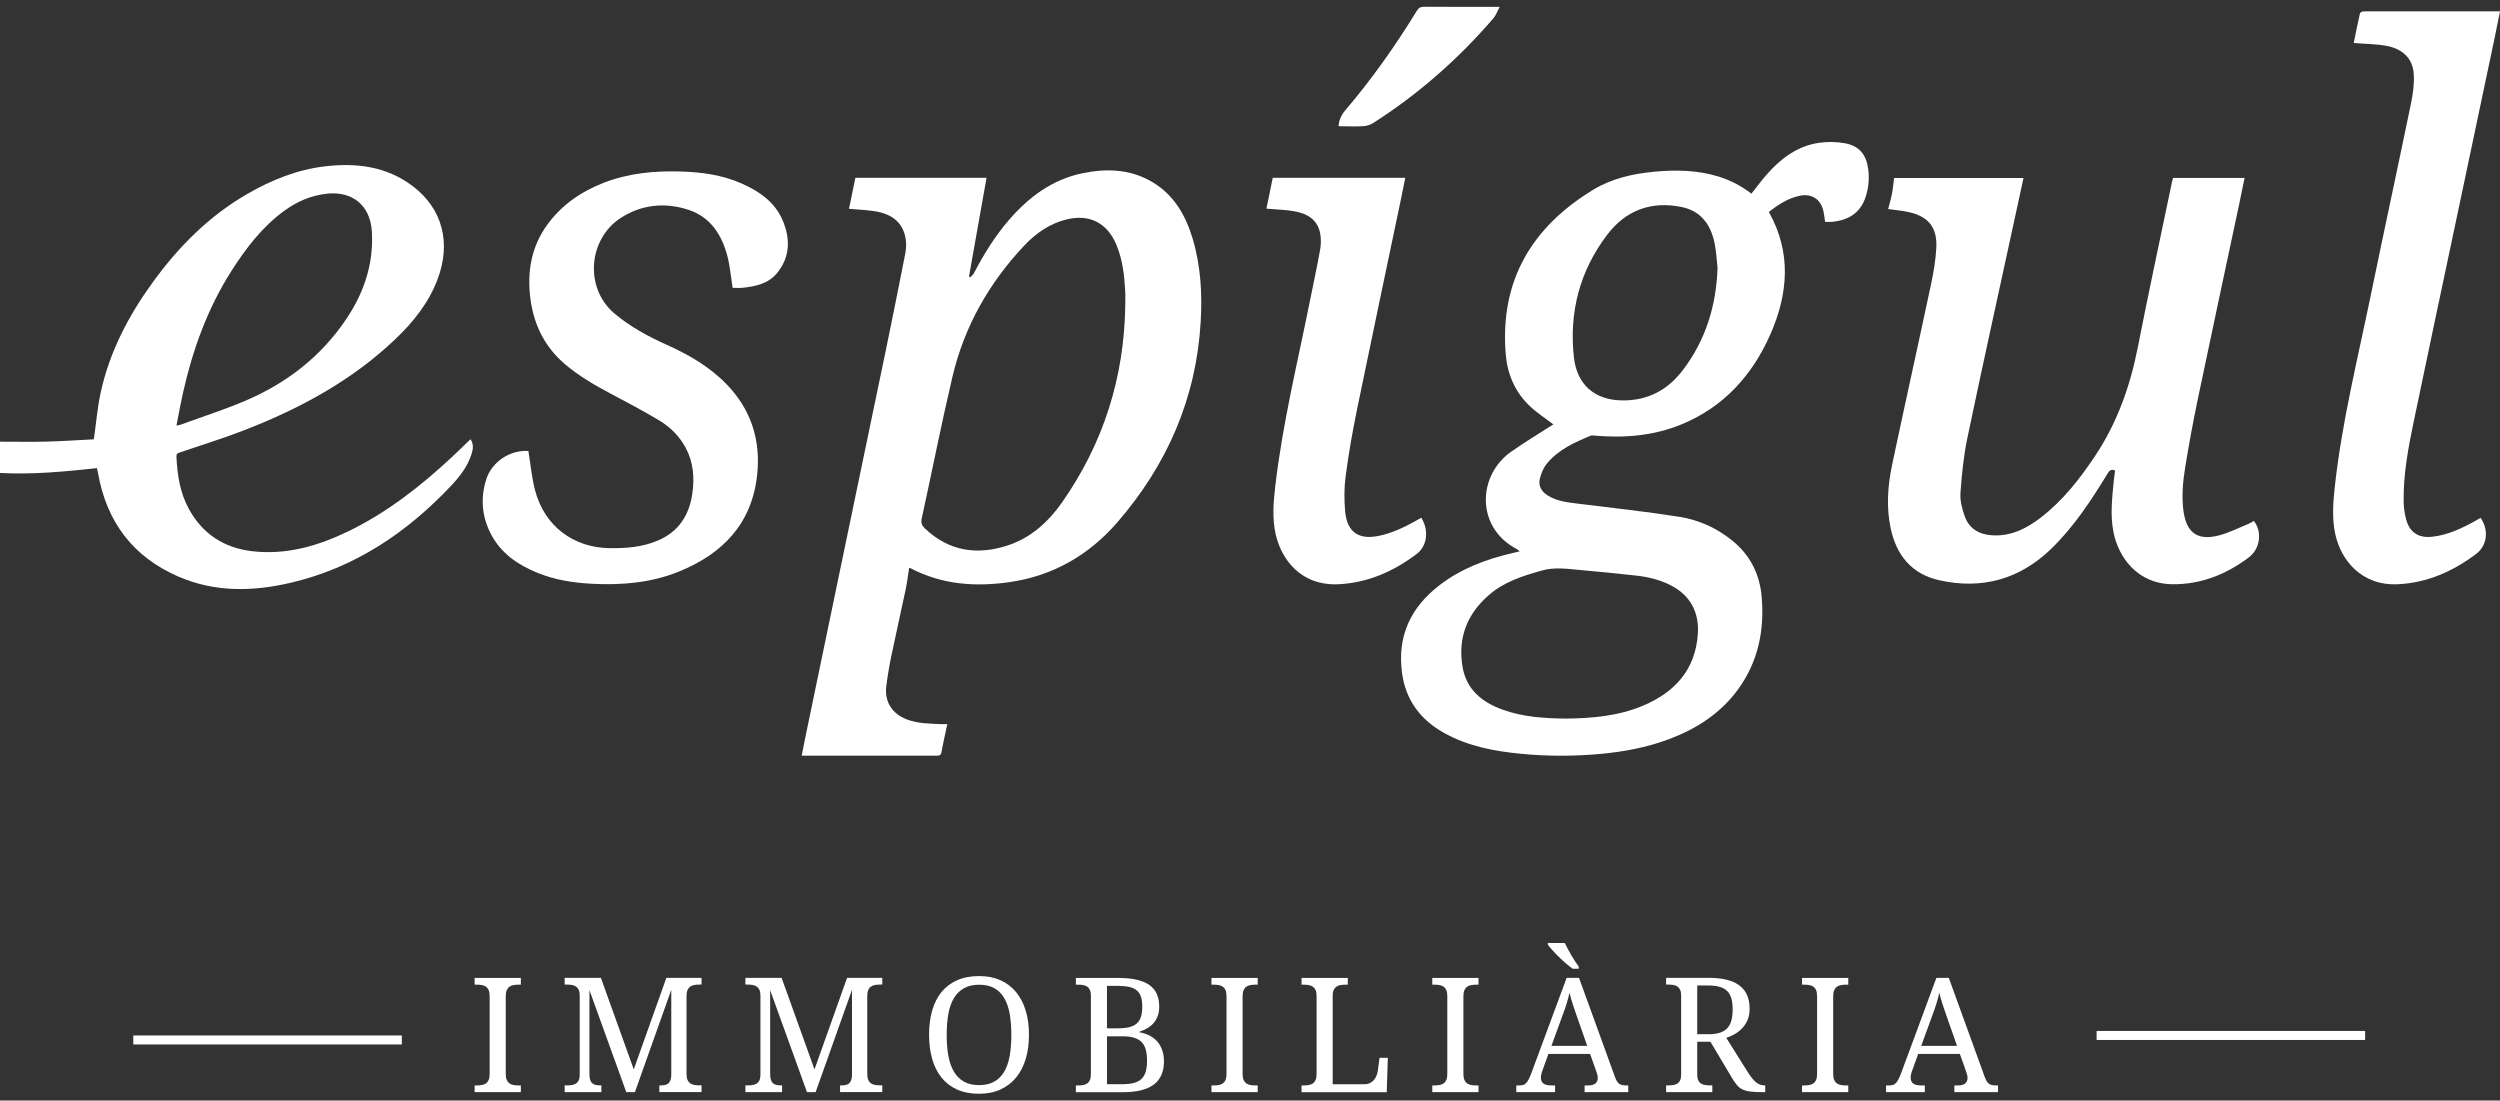
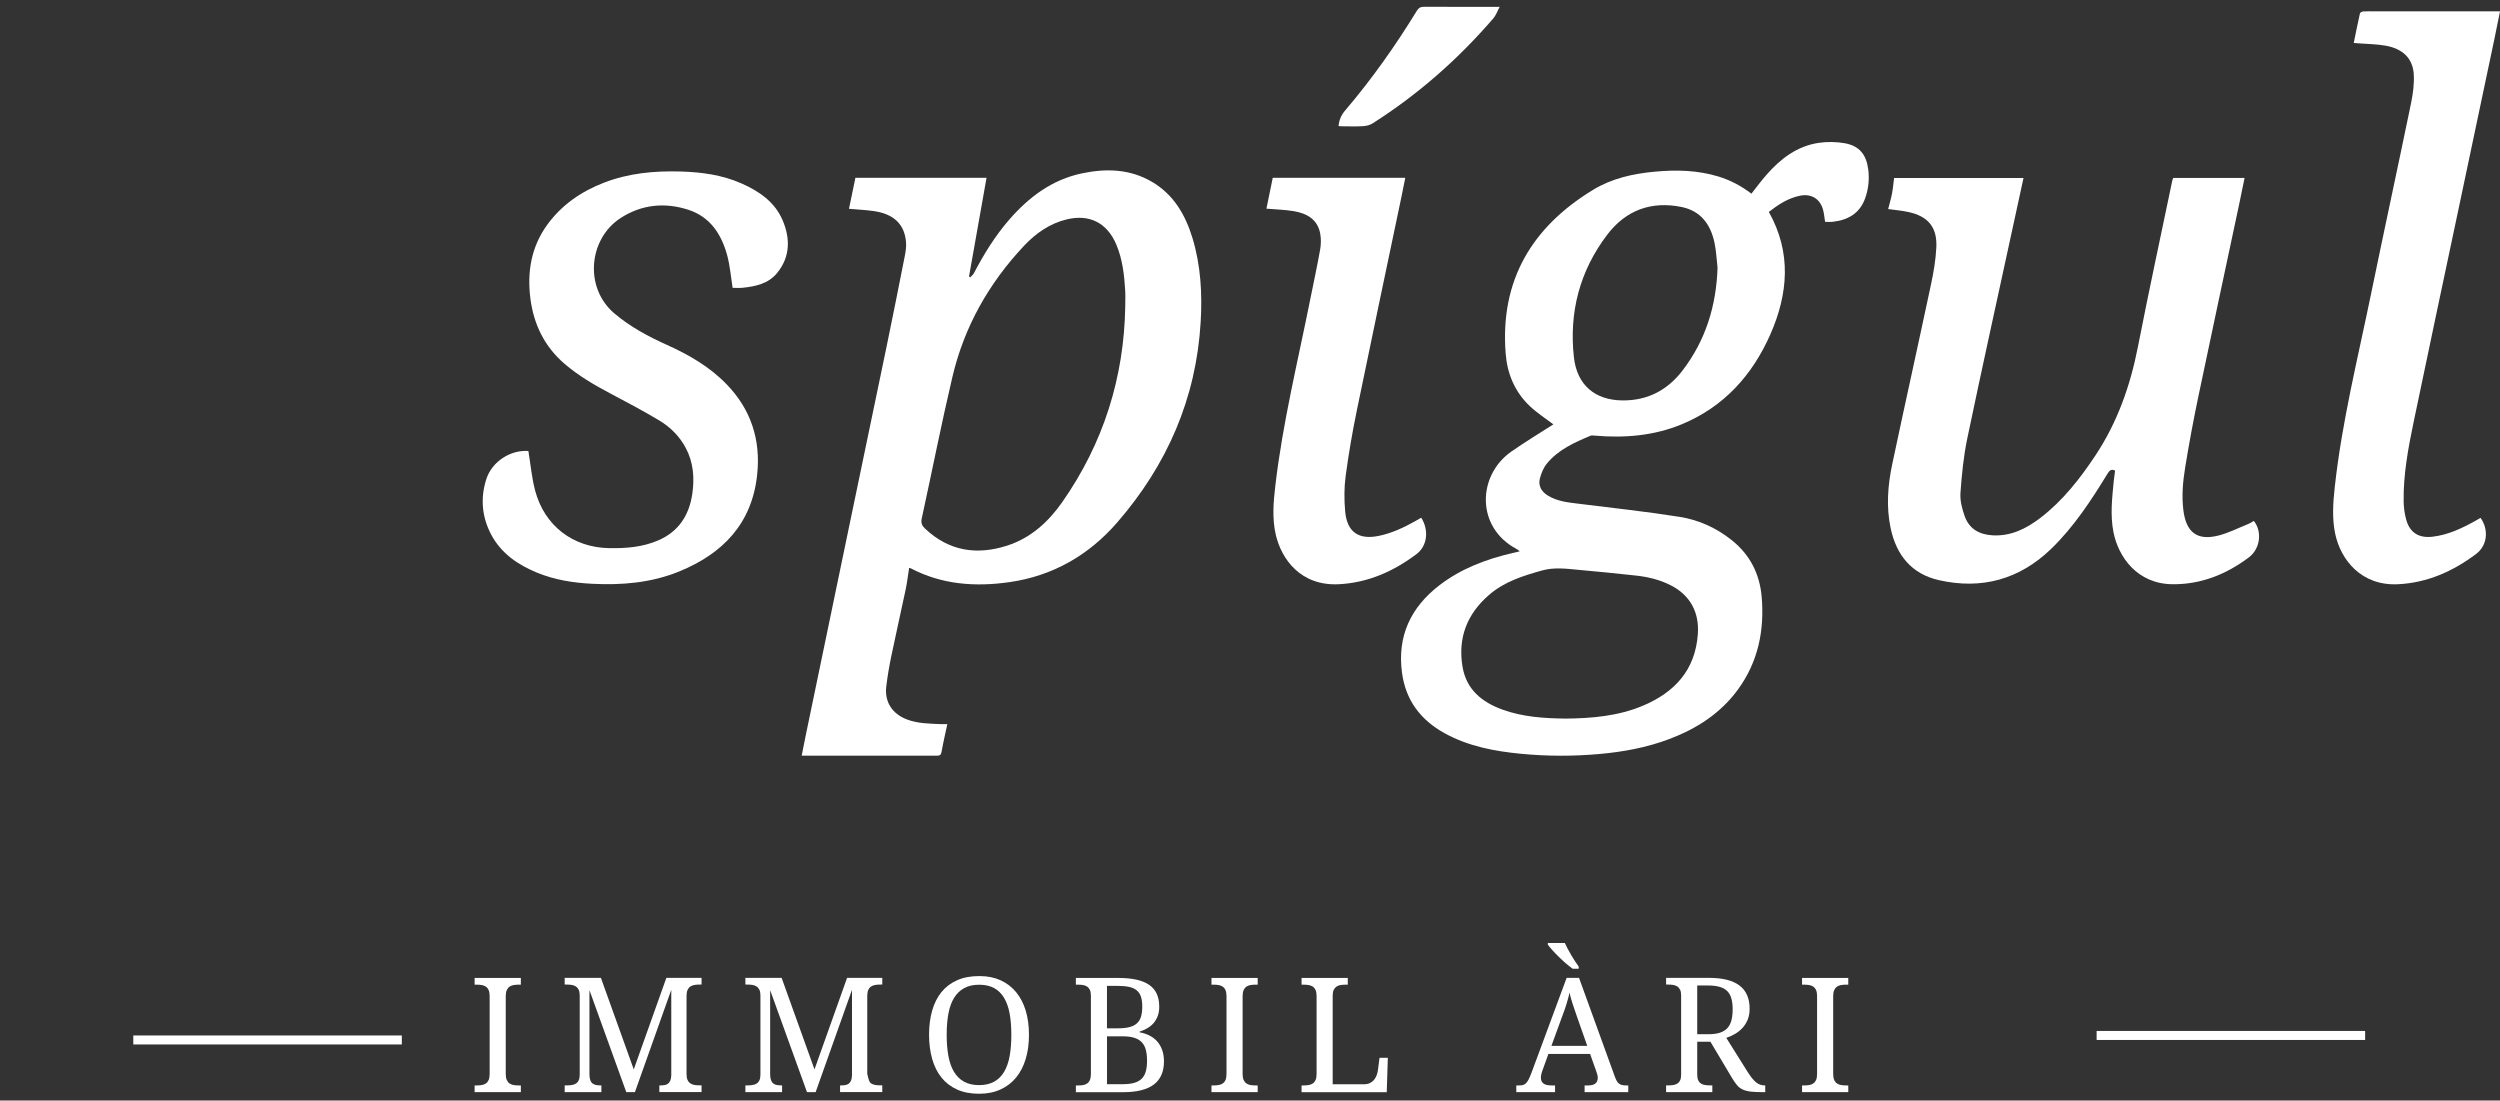
<svg xmlns="http://www.w3.org/2000/svg" width="184" height="81" viewBox="0 0 184 81" fill="none">
  <rect x="0" y="0" width="184" height="81" fill="#333333" stroke="none" />
  <g clip-path="url(#clip0_366_12616)">
    <path d="M134.327 16.328C134.281 16.035 134.255 15.747 134.186 15.471C133.981 14.651 133.323 14.238 132.498 14.4C131.604 14.576 130.872 15.068 130.186 15.597C131.869 18.593 131.608 21.62 130.307 24.589C128.98 27.613 126.872 29.951 123.767 31.231C121.706 32.081 119.549 32.252 117.351 32.06C117.258 32.053 117.151 32.032 117.072 32.067C115.884 32.564 114.701 33.086 113.858 34.11C113.602 34.419 113.43 34.836 113.332 35.234C113.205 35.752 113.449 36.176 113.9 36.46C114.613 36.91 115.429 36.98 116.235 37.081C118.703 37.39 121.178 37.652 123.635 38.044C125.024 38.264 126.312 38.847 127.437 39.74C128.785 40.808 129.51 42.216 129.659 43.922C129.872 46.396 129.401 48.706 127.92 50.739C126.63 52.51 124.866 53.637 122.854 54.396C121.197 55.022 119.472 55.338 117.713 55.495C115.798 55.666 113.886 55.664 111.973 55.481C110.011 55.294 108.085 54.935 106.328 53.968C104.569 53 103.46 51.55 103.188 49.519C102.826 46.824 103.825 44.704 105.938 43.078C107.539 41.846 109.377 41.155 111.318 40.705C111.476 40.667 111.636 40.63 111.854 40.578C111.745 40.496 111.692 40.443 111.624 40.407C108.624 38.828 108.715 35 111.234 33.236C112.263 32.514 113.344 31.868 114.329 31.233C113.795 30.825 113.144 30.411 112.593 29.888C111.499 28.855 110.934 27.517 110.818 26.034C110.388 20.62 112.77 16.691 117.269 13.96C118.636 13.13 120.193 12.783 121.783 12.636C123.367 12.488 124.938 12.521 126.477 12.992C127.358 13.261 128.157 13.683 128.903 14.255C129.282 13.779 129.635 13.294 130.03 12.847C131.062 11.673 132.271 10.752 133.851 10.515C134.476 10.422 135.145 10.431 135.768 10.541C136.844 10.733 137.36 11.371 137.502 12.465C137.595 13.184 137.521 13.887 137.284 14.569C136.884 15.71 136.008 16.201 134.876 16.326C134.711 16.344 134.544 16.328 134.332 16.328H134.327ZM115.21 52.89C117.167 52.869 119.108 52.707 120.937 51.932C123.261 50.948 124.776 49.317 124.962 46.656C125.073 45.058 124.388 43.802 122.97 43.078C122.171 42.671 121.311 42.462 120.43 42.364C119.015 42.207 117.597 42.069 116.179 41.94C115.28 41.858 114.392 41.733 113.479 41.991C112.075 42.385 110.709 42.813 109.577 43.8C107.964 45.203 107.29 46.956 107.641 49.066C107.92 50.749 109.07 51.679 110.576 52.225C112.071 52.768 113.635 52.869 115.21 52.888V52.89ZM126.41 19.685C126.338 19.076 126.314 18.458 126.186 17.86C125.901 16.523 125.18 15.529 123.783 15.239C121.541 14.775 119.661 15.466 118.283 17.286C116.27 19.943 115.471 22.979 115.84 26.301C116.065 28.328 117.381 29.45 119.407 29.471C121.26 29.49 122.726 28.717 123.837 27.267C125.54 25.043 126.324 22.49 126.412 19.685H126.41Z" fill="white" />
    <path d="M69.722 53.298C69.571 54.017 69.415 54.673 69.299 55.336C69.257 55.577 69.155 55.622 68.944 55.619C67.888 55.612 66.833 55.617 65.778 55.617C63.668 55.617 61.56 55.617 59.45 55.617H59.004C59.113 55.071 59.213 54.558 59.318 54.047C60.319 49.226 61.319 44.402 62.323 39.581C63.294 34.911 64.272 30.244 65.239 25.575C65.706 23.324 66.153 21.068 66.599 18.811C66.662 18.495 66.708 18.163 66.685 17.841C66.587 16.518 65.788 15.742 64.305 15.534C63.715 15.45 63.117 15.424 62.485 15.367C62.643 14.606 62.799 13.847 62.957 13.088H72.609C72.176 15.52 71.749 17.93 71.321 20.341C71.347 20.367 71.374 20.39 71.4 20.416C71.491 20.32 71.609 20.238 71.67 20.123C72.409 18.711 73.241 17.359 74.289 16.155C75.737 14.494 77.436 13.222 79.627 12.76C81.407 12.385 83.159 12.43 84.782 13.381C86.374 14.313 87.247 15.806 87.768 17.528C88.377 19.538 88.491 21.604 88.37 23.687C88.042 29.333 85.892 34.225 82.23 38.449C80.136 40.862 77.491 42.383 74.317 42.842C71.795 43.207 69.325 43.038 67.012 41.818C66.992 41.809 66.966 41.809 66.912 41.799C66.829 42.322 66.768 42.846 66.662 43.362C66.315 45.011 65.939 46.653 65.597 48.305C65.446 49.036 65.32 49.774 65.23 50.514C65.09 51.646 65.657 52.532 66.736 52.946C67.535 53.253 68.374 53.258 69.211 53.295C69.364 53.302 69.518 53.295 69.725 53.295L69.722 53.298ZM82.818 22.494C82.818 22.131 82.837 21.768 82.816 21.407C82.748 20.236 82.618 19.074 82.153 17.982C81.47 16.382 80.157 15.735 78.477 16.155C77.236 16.464 76.229 17.178 75.372 18.087C72.783 20.838 70.968 24.043 70.099 27.735C69.285 31.193 68.602 34.679 67.842 38.151C67.768 38.486 67.849 38.683 68.079 38.901C69.85 40.576 71.909 40.878 74.149 40.15C75.867 39.59 77.161 38.414 78.179 36.959C81.207 32.627 82.739 27.794 82.82 22.497L82.818 22.494Z" fill="white" />
    <path d="M148.931 13.097C148.647 14.402 148.371 15.672 148.096 16.942C146.99 22.049 145.861 27.154 144.792 32.271C144.517 33.587 144.385 34.939 144.29 36.282C144.25 36.849 144.411 37.46 144.606 38.004C144.938 38.931 145.686 39.344 146.642 39.4C148.001 39.48 149.135 38.91 150.176 38.114C151.829 36.846 153.093 35.225 154.236 33.501C155.847 31.067 156.793 28.377 157.353 25.514C158.15 21.435 159.031 17.375 159.877 13.306C159.891 13.236 159.923 13.17 159.949 13.095H165.201C165.062 13.765 164.934 14.412 164.797 15.058C163.795 19.772 162.782 24.481 161.796 29.197C161.436 30.919 161.113 32.648 160.832 34.384C160.66 35.441 160.56 36.514 160.702 37.594C160.909 39.18 161.713 39.803 163.249 39.423C164.016 39.234 164.741 38.859 165.482 38.561C165.624 38.505 165.752 38.414 165.882 38.339C166.505 39.112 166.368 40.386 165.51 41.028C163.848 42.275 161.987 43.022 159.884 42.999C157.318 42.971 155.91 41.017 155.547 39.145C155.301 37.882 155.456 36.619 155.577 35.359C155.601 35.12 155.638 34.881 155.67 34.637C155.389 34.492 155.247 34.637 155.106 34.874C153.904 36.842 152.642 38.767 150.98 40.382C148.643 42.647 145.854 43.411 142.709 42.701C140.704 42.249 139.574 40.871 139.151 38.873C138.817 37.294 138.94 35.719 139.268 34.169C140.202 29.75 141.185 25.343 142.124 20.925C142.314 20.032 142.47 19.118 142.514 18.209C142.586 16.733 141.915 15.923 140.471 15.607C139.983 15.499 139.481 15.459 138.968 15.386C139.063 15.014 139.177 14.639 139.251 14.257C139.323 13.882 139.354 13.498 139.405 13.1H148.935L148.931 13.097Z" fill="white" />
-     <path d="M34.628 32.325C34.879 32.709 34.816 33.06 34.707 33.41C34.416 34.347 33.819 35.096 33.168 35.785C29.896 39.248 26.064 41.801 21.39 42.893C18.599 43.544 15.803 43.603 13.112 42.429C9.787 40.981 7.846 38.411 7.216 34.825C7.195 34.707 7.165 34.595 7.133 34.454C4.774 34.71 2.429 34.937 -0.002 34.81V32.508C1.134 32.508 2.303 32.531 3.472 32.501C4.641 32.47 5.808 32.388 6.907 32.334C7.077 31.135 7.17 30.003 7.409 28.902C8.065 25.882 9.471 23.209 11.272 20.735C13.171 18.127 15.406 15.883 18.213 14.266C19.994 13.24 21.876 12.481 23.926 12.242C26.238 11.973 28.451 12.24 30.38 13.702C32.564 15.361 33.222 17.865 32.204 20.559C31.549 22.293 30.424 23.694 29.108 24.95C25.918 27.995 22.125 30.045 18.067 31.629C16.498 32.24 14.886 32.739 13.289 33.283C13.122 33.339 12.975 33.365 12.985 33.602C13.047 34.951 13.245 36.268 13.905 37.467C14.913 39.299 16.475 40.316 18.525 40.565C21.077 40.871 23.436 40.176 25.699 39.072C28.518 37.699 30.961 35.778 33.25 33.651C33.705 33.227 34.149 32.789 34.626 32.33L34.628 32.325ZM12.989 31.32C13.145 31.289 13.219 31.285 13.284 31.261C14.867 30.683 16.475 30.165 18.025 29.509C21.07 28.22 23.614 26.264 25.485 23.483C26.789 21.543 27.509 19.421 27.37 17.05C27.259 15.138 25.957 14.051 24.065 14.255C22.915 14.379 21.895 14.812 20.963 15.485C19.327 16.665 18.121 18.238 17.045 19.922C15.283 22.682 14.188 25.716 13.47 28.9C13.294 29.682 13.154 30.474 12.987 31.322L12.989 31.32Z" fill="white" />
    <path d="M38.891 33.201C39.053 34.192 39.137 35.157 39.379 36.08C40.064 38.7 42.172 40.304 44.856 40.344C46.086 40.363 47.294 40.269 48.445 39.773C49.937 39.128 50.715 37.945 50.95 36.366C51.124 35.183 51.043 34.033 50.464 32.955C50.007 32.102 49.337 31.437 48.531 30.952C47.352 30.242 46.132 29.602 44.917 28.958C43.739 28.333 42.591 27.665 41.57 26.793C40.081 25.521 39.277 23.879 39.035 21.953C38.788 19.997 39.102 18.153 40.29 16.525C41.359 15.061 42.793 14.086 44.459 13.442C46.265 12.744 48.152 12.568 50.069 12.622C51.622 12.666 53.148 12.868 54.585 13.505C55.874 14.077 57.02 14.857 57.599 16.206C58.173 17.549 58.166 18.903 57.197 20.091C56.556 20.878 55.612 21.082 54.654 21.18C54.397 21.206 54.136 21.185 53.92 21.185C53.795 20.39 53.732 19.603 53.537 18.854C53.123 17.275 52.289 15.97 50.673 15.443C48.942 14.878 47.229 15.042 45.677 16.047C43.32 17.574 42.981 21.171 45.214 23.064C46.383 24.055 47.708 24.765 49.089 25.385C50.706 26.114 52.228 26.992 53.476 28.281C55.273 30.134 55.998 32.374 55.728 34.932C55.347 38.547 53.188 40.752 49.99 42.059C47.938 42.898 45.772 43.078 43.574 42.966C42.179 42.895 40.815 42.678 39.516 42.144C38.119 41.567 36.908 40.747 36.169 39.377C35.468 38.074 35.342 36.685 35.788 35.277C36.207 33.962 37.585 33.093 38.893 33.194L38.891 33.201Z" fill="white" />
    <path d="M182.567 38.111C183.188 38.985 183.076 40.143 182.244 40.768C180.545 42.047 178.663 42.889 176.506 42.999C173.771 43.137 172.276 41.178 171.874 39.304C171.628 38.151 171.714 36.996 171.839 35.844C172.362 31.064 173.527 26.407 174.493 21.712C175.463 17.005 176.48 12.31 177.452 7.603C177.598 6.889 177.703 6.137 177.649 5.418C177.563 4.277 176.82 3.578 175.576 3.361C174.909 3.243 174.222 3.241 173.543 3.187C173.45 3.18 173.359 3.173 173.236 3.161C173.387 2.421 173.529 1.702 173.692 0.987C173.706 0.922 173.845 0.849 173.931 0.842C174.194 0.823 174.459 0.835 174.721 0.835C177.659 0.835 180.596 0.835 183.534 0.835C183.673 0.835 183.815 0.835 184.001 0.835C183.852 1.566 183.72 2.248 183.576 2.927C182.695 7.111 181.812 11.293 180.929 15.475C179.834 20.66 178.728 25.842 177.649 31.032C177.247 32.967 176.88 34.916 176.908 36.907C176.915 37.359 176.98 37.826 177.101 38.261C177.366 39.213 178.035 39.613 179.009 39.505C180.152 39.379 181.166 38.899 182.153 38.353C182.288 38.278 182.421 38.198 182.569 38.111H182.567Z" fill="white" />
    <path d="M104.608 38.109C105.182 39.03 105.057 40.18 104.248 40.787C102.556 42.057 100.683 42.889 98.54 42.999C95.717 43.142 94.313 41.138 93.899 39.362C93.618 38.154 93.725 36.938 93.867 35.727C94.41 31.088 95.531 26.557 96.444 21.986C96.686 20.782 96.946 19.582 97.162 18.373C97.23 17.989 97.239 17.57 97.167 17.188C96.967 16.127 96.17 15.703 95.219 15.541C94.576 15.431 93.913 15.419 93.209 15.358C93.362 14.613 93.516 13.854 93.674 13.088H103.428C103.328 13.58 103.235 14.056 103.137 14.531C102.045 19.753 100.939 24.971 99.865 30.195C99.535 31.798 99.256 33.416 99.04 35.038C98.926 35.891 98.928 36.776 99.003 37.633C99.14 39.17 100.004 39.754 101.506 39.435C102.442 39.236 103.295 38.84 104.125 38.376C104.28 38.289 104.434 38.2 104.604 38.104L104.608 38.109Z" fill="white" />
    <path d="M110.375 0.507C110.196 0.837 110.1 1.13 109.914 1.346C107.323 4.354 104.374 6.95 101.027 9.079C100.821 9.211 100.546 9.276 100.298 9.288C99.735 9.318 99.173 9.295 98.608 9.293C98.585 9.293 98.562 9.281 98.518 9.269C98.559 8.836 98.71 8.473 99.006 8.126C100.96 5.835 102.696 3.377 104.272 0.807C104.407 0.584 104.548 0.498 104.811 0.498C106.512 0.509 108.213 0.505 109.914 0.505C110.031 0.505 110.149 0.505 110.372 0.505L110.375 0.507Z" fill="white" />
    <path d="M34.932 80.383V79.888H35.08C35.213 79.888 35.338 79.879 35.455 79.86C35.571 79.842 35.673 79.802 35.759 79.743C35.847 79.685 35.915 79.598 35.964 79.488C36.012 79.378 36.038 79.228 36.038 79.045V73.315C36.038 73.129 36.012 72.982 35.964 72.872C35.915 72.762 35.845 72.675 35.759 72.616C35.671 72.558 35.568 72.518 35.455 72.499C35.338 72.481 35.213 72.471 35.08 72.471H34.932V71.977H38.334V72.471H38.181C38.05 72.471 37.927 72.481 37.809 72.499C37.69 72.518 37.588 72.558 37.504 72.616C37.418 72.675 37.351 72.762 37.3 72.872C37.249 72.984 37.223 73.132 37.223 73.315V79.045C37.223 79.23 37.249 79.378 37.3 79.488C37.351 79.6 37.421 79.685 37.504 79.743C37.59 79.802 37.693 79.842 37.809 79.86C37.927 79.879 38.05 79.888 38.181 79.888H38.334V80.383H34.932Z" fill="white" />
    <path d="M48.528 80.383V79.888H48.567C48.693 79.888 48.807 79.879 48.907 79.863C49.007 79.846 49.093 79.811 49.165 79.76C49.234 79.708 49.29 79.633 49.332 79.535C49.374 79.436 49.399 79.307 49.406 79.146V72.851L46.729 80.383H46.095L43.383 72.874V79.043C43.383 79.228 43.401 79.375 43.441 79.486C43.478 79.598 43.536 79.682 43.608 79.741C43.682 79.799 43.771 79.839 43.875 79.858C43.98 79.877 44.096 79.886 44.226 79.886H44.261V80.38H41.56V79.886H41.709C41.839 79.886 41.96 79.877 42.077 79.86C42.193 79.844 42.295 79.806 42.381 79.755C42.469 79.701 42.539 79.621 42.59 79.516C42.641 79.41 42.667 79.272 42.667 79.099V73.263C42.667 73.09 42.641 72.951 42.59 72.846C42.539 72.74 42.469 72.659 42.381 72.602C42.293 72.544 42.193 72.506 42.077 72.49C41.96 72.473 41.837 72.464 41.709 72.464H41.56V71.97H44.226L46.645 78.708L49.044 71.97H51.635V72.464H51.486C51.354 72.464 51.228 72.473 51.112 72.492C50.996 72.511 50.894 72.551 50.808 72.609C50.719 72.668 50.652 72.755 50.603 72.865C50.554 72.977 50.529 73.125 50.529 73.308V79.038C50.529 79.223 50.554 79.371 50.603 79.481C50.652 79.593 50.722 79.678 50.808 79.736C50.896 79.795 50.996 79.835 51.112 79.853C51.228 79.872 51.354 79.881 51.486 79.881H51.635V80.376H48.523L48.528 80.383Z" fill="white" />
-     <path d="M61.829 80.383V79.888H61.868C61.994 79.888 62.108 79.879 62.208 79.863C62.307 79.846 62.393 79.811 62.465 79.76C62.535 79.708 62.591 79.633 62.633 79.535C62.675 79.436 62.7 79.307 62.707 79.146V72.851L60.03 80.383H59.395L56.683 72.874V79.043C56.683 79.228 56.702 79.375 56.741 79.486C56.779 79.598 56.837 79.682 56.909 79.741C56.983 79.799 57.071 79.839 57.176 79.858C57.281 79.877 57.397 79.886 57.527 79.886H57.562V80.38H54.861V79.886H55.01C55.14 79.886 55.261 79.877 55.377 79.86C55.493 79.844 55.596 79.806 55.682 79.755C55.77 79.701 55.84 79.621 55.891 79.516C55.942 79.41 55.968 79.272 55.968 79.099V73.263C55.968 73.09 55.942 72.951 55.891 72.846C55.84 72.74 55.77 72.659 55.682 72.602C55.593 72.544 55.493 72.506 55.377 72.49C55.261 72.473 55.138 72.464 55.01 72.464H54.861V71.97H57.527L59.946 78.708L62.345 71.97H64.936V72.464H64.787C64.655 72.464 64.529 72.473 64.413 72.492C64.297 72.511 64.195 72.551 64.109 72.609C64.02 72.668 63.953 72.755 63.904 72.865C63.855 72.977 63.83 73.125 63.83 73.308V79.038C63.83 79.223 63.855 79.371 63.904 79.481C63.953 79.593 64.022 79.678 64.109 79.736C64.197 79.795 64.297 79.835 64.413 79.853C64.529 79.872 64.655 79.881 64.787 79.881H64.936V80.376H61.824L61.829 80.383Z" fill="white" />
+     <path d="M61.829 80.383V79.888H61.868C61.994 79.888 62.108 79.879 62.208 79.863C62.307 79.846 62.393 79.811 62.465 79.76C62.535 79.708 62.591 79.633 62.633 79.535C62.675 79.436 62.7 79.307 62.707 79.146V72.851L60.03 80.383H59.395L56.683 72.874V79.043C56.683 79.228 56.702 79.375 56.741 79.486C56.779 79.598 56.837 79.682 56.909 79.741C56.983 79.799 57.071 79.839 57.176 79.858C57.281 79.877 57.397 79.886 57.527 79.886H57.562V80.38H54.861V79.886H55.01C55.14 79.886 55.261 79.877 55.377 79.86C55.493 79.844 55.596 79.806 55.682 79.755C55.77 79.701 55.84 79.621 55.891 79.516C55.942 79.41 55.968 79.272 55.968 79.099V73.263C55.968 73.09 55.942 72.951 55.891 72.846C55.84 72.74 55.77 72.659 55.682 72.602C55.593 72.544 55.493 72.506 55.377 72.49C55.261 72.473 55.138 72.464 55.01 72.464H54.861V71.97H57.527L59.946 78.708L62.345 71.97H64.936V72.464H64.787C64.655 72.464 64.529 72.473 64.413 72.492C64.297 72.511 64.195 72.551 64.109 72.609C64.02 72.668 63.953 72.755 63.904 72.865C63.855 72.977 63.83 73.125 63.83 73.308V79.038C63.953 79.593 64.022 79.678 64.109 79.736C64.197 79.795 64.297 79.835 64.413 79.853C64.529 79.872 64.655 79.881 64.787 79.881H64.936V80.376H61.824L61.829 80.383Z" fill="white" />
    <path d="M75.732 76.166C75.732 76.815 75.653 77.405 75.493 77.937C75.332 78.469 75.098 78.926 74.784 79.308C74.47 79.689 74.087 79.98 73.631 80.188C73.176 80.397 72.65 80.5 72.062 80.5C71.442 80.5 70.9 80.397 70.44 80.188C69.98 79.982 69.597 79.687 69.292 79.308C68.988 78.928 68.76 78.471 68.607 77.935C68.456 77.4 68.379 76.805 68.379 76.154C68.379 75.503 68.456 74.91 68.607 74.378C68.76 73.846 68.988 73.394 69.292 73.017C69.597 72.642 69.98 72.352 70.445 72.145C70.91 71.939 71.451 71.839 72.072 71.839C72.692 71.839 73.183 71.942 73.636 72.145C74.089 72.349 74.47 72.642 74.784 73.019C75.095 73.397 75.332 73.851 75.493 74.383C75.653 74.915 75.732 75.507 75.732 76.163V76.166ZM69.676 76.166C69.676 76.749 69.718 77.269 69.803 77.728C69.889 78.188 70.027 78.574 70.217 78.891C70.408 79.207 70.654 79.448 70.956 79.614C71.258 79.781 71.628 79.865 72.06 79.865C72.492 79.865 72.862 79.781 73.164 79.614C73.466 79.448 73.713 79.207 73.901 78.891C74.089 78.574 74.226 78.188 74.31 77.728C74.393 77.269 74.435 76.749 74.435 76.166C74.435 75.582 74.393 75.062 74.31 74.603C74.226 74.144 74.089 73.757 73.901 73.444C73.713 73.129 73.469 72.888 73.171 72.724C72.874 72.56 72.506 72.476 72.072 72.476C71.637 72.476 71.268 72.558 70.966 72.724C70.661 72.888 70.412 73.129 70.219 73.444C70.027 73.757 69.889 74.144 69.803 74.603C69.718 75.062 69.676 75.582 69.676 76.166Z" fill="white" />
    <path d="M85.321 74.078C85.321 74.343 85.284 74.575 85.21 74.774C85.135 74.973 85.033 75.149 84.905 75.299C84.775 75.449 84.622 75.573 84.445 75.676C84.269 75.777 84.078 75.864 83.871 75.931V75.978C84.138 76.025 84.38 76.103 84.601 76.215C84.822 76.327 85.01 76.47 85.168 76.648C85.326 76.826 85.449 77.037 85.535 77.281C85.623 77.525 85.668 77.801 85.668 78.113C85.668 78.872 85.421 79.441 84.926 79.818C84.431 80.195 83.678 80.385 82.665 80.385H79.184V79.891H79.332C79.465 79.891 79.59 79.882 79.707 79.863C79.823 79.844 79.925 79.804 80.011 79.746C80.099 79.687 80.167 79.6 80.215 79.49C80.264 79.38 80.29 79.23 80.29 79.047V73.27C80.29 73.097 80.264 72.958 80.213 72.853C80.162 72.748 80.092 72.666 80.004 72.609C79.916 72.551 79.816 72.513 79.7 72.497C79.583 72.481 79.46 72.471 79.332 72.471H79.184V71.977H82.316C83.33 71.977 84.083 72.145 84.578 72.485C85.073 72.825 85.319 73.357 85.319 74.083L85.321 74.078ZM81.475 75.683H82.286C82.628 75.683 82.914 75.653 83.141 75.592C83.369 75.531 83.553 75.435 83.69 75.306C83.827 75.177 83.924 75.011 83.983 74.809C84.041 74.605 84.071 74.362 84.071 74.078C84.071 73.795 84.038 73.549 83.973 73.357C83.908 73.162 83.804 73.008 83.66 72.888C83.516 72.769 83.327 72.684 83.097 72.635C82.867 72.586 82.586 72.56 82.256 72.56H81.473V75.686L81.475 75.683ZM81.475 79.797H82.612C82.942 79.797 83.223 79.767 83.45 79.706C83.678 79.645 83.866 79.546 84.01 79.411C84.155 79.275 84.259 79.097 84.324 78.879C84.389 78.661 84.422 78.394 84.422 78.08C84.422 77.766 84.394 77.506 84.336 77.281C84.278 77.054 84.18 76.866 84.041 76.716C83.901 76.566 83.718 76.456 83.49 76.384C83.262 76.311 82.976 76.273 82.635 76.273H81.475V79.802V79.797Z" fill="white" />
    <path d="M89.164 80.383V79.888H89.313C89.445 79.888 89.571 79.879 89.687 79.86C89.803 79.842 89.905 79.802 89.991 79.743C90.08 79.685 90.147 79.598 90.196 79.488C90.245 79.378 90.27 79.228 90.27 79.045V73.315C90.27 73.129 90.245 72.982 90.196 72.872C90.147 72.762 90.077 72.675 89.991 72.616C89.903 72.558 89.801 72.518 89.687 72.499C89.571 72.481 89.445 72.471 89.313 72.471H89.164V71.977H92.566V72.471H92.413C92.283 72.471 92.16 72.481 92.041 72.499C91.923 72.518 91.82 72.558 91.737 72.616C91.651 72.675 91.583 72.762 91.532 72.872C91.481 72.984 91.456 73.132 91.456 73.315V79.045C91.456 79.23 91.481 79.378 91.532 79.488C91.583 79.6 91.653 79.685 91.737 79.743C91.823 79.802 91.925 79.842 92.041 79.86C92.16 79.879 92.283 79.888 92.413 79.888H92.566V80.383H89.164Z" fill="white" />
    <path d="M95.795 80.383V79.888H95.944C96.076 79.888 96.202 79.879 96.318 79.86C96.434 79.842 96.536 79.802 96.622 79.743C96.711 79.685 96.778 79.598 96.827 79.488C96.876 79.378 96.901 79.228 96.901 79.045V73.315C96.901 73.129 96.876 72.982 96.827 72.872C96.778 72.762 96.708 72.675 96.622 72.616C96.534 72.558 96.432 72.518 96.318 72.499C96.202 72.481 96.076 72.471 95.944 72.471H95.795V71.977H99.197V72.471H99.044C98.914 72.471 98.793 72.481 98.677 72.497C98.561 72.513 98.458 72.551 98.372 72.609C98.284 72.668 98.214 72.748 98.163 72.853C98.112 72.958 98.086 73.097 98.086 73.27V79.802H100.392C100.566 79.802 100.717 79.771 100.84 79.706C100.963 79.642 101.066 79.561 101.145 79.457C101.224 79.357 101.287 79.242 101.331 79.115C101.375 78.989 101.405 78.862 101.419 78.736L101.533 77.855H102.144L102.065 80.388H95.797L95.795 80.383Z" fill="white" />
-     <path d="M105.416 80.383V79.888H105.565C105.697 79.888 105.823 79.879 105.939 79.86C106.055 79.842 106.157 79.802 106.243 79.743C106.332 79.685 106.399 79.598 106.448 79.488C106.497 79.378 106.522 79.228 106.522 79.045V73.315C106.522 73.129 106.497 72.982 106.448 72.872C106.399 72.762 106.329 72.675 106.243 72.616C106.155 72.558 106.053 72.518 105.939 72.499C105.823 72.481 105.697 72.471 105.565 72.471H105.416V71.977H108.818V72.471H108.665C108.535 72.471 108.412 72.481 108.293 72.499C108.175 72.518 108.072 72.558 107.989 72.616C107.903 72.675 107.835 72.762 107.784 72.872C107.733 72.984 107.707 73.132 107.707 73.315V79.045C107.707 79.23 107.733 79.378 107.784 79.488C107.835 79.6 107.905 79.685 107.989 79.743C108.075 79.802 108.177 79.842 108.293 79.86C108.412 79.879 108.535 79.888 108.665 79.888H108.818V80.383H105.416Z" fill="white" />
    <path d="M113.963 77.569L113.517 78.806C113.482 78.897 113.456 78.989 113.438 79.08C113.419 79.169 113.41 79.249 113.41 79.312C113.41 79.511 113.473 79.656 113.601 79.75C113.728 79.844 113.924 79.888 114.186 79.888H114.453V80.383H111.6V79.888H111.823C111.937 79.888 112.034 79.877 112.113 79.851C112.192 79.825 112.264 79.778 112.329 79.71C112.394 79.642 112.455 79.546 112.515 79.429C112.573 79.31 112.641 79.157 112.713 78.97L115.304 71.972H116.217L118.86 79.263C118.906 79.385 118.953 79.488 118.999 79.567C119.046 79.647 119.104 79.713 119.167 79.76C119.232 79.809 119.306 79.842 119.39 79.86C119.473 79.879 119.573 79.888 119.687 79.888H119.84V80.383H116.626V79.888H116.894C117.361 79.888 117.596 79.701 117.596 79.324C117.596 79.258 117.586 79.193 117.57 79.122C117.554 79.054 117.528 78.975 117.498 78.886L117.031 77.569H113.961H113.963ZM116.194 71.297H115.748C115.592 71.19 115.423 71.056 115.239 70.897C115.055 70.737 114.879 70.573 114.709 70.405C114.537 70.236 114.381 70.074 114.242 69.918C114.1 69.763 113.996 69.632 113.921 69.529V69.407H115.172C115.232 69.538 115.304 69.681 115.385 69.835C115.467 69.99 115.553 70.147 115.646 70.302C115.736 70.456 115.829 70.609 115.925 70.754C116.02 70.899 116.108 71.028 116.192 71.14V71.295L116.194 71.297ZM116.097 74.917C115.976 74.568 115.864 74.24 115.762 73.935C115.66 73.631 115.578 73.336 115.513 73.052C115.488 73.195 115.455 73.331 115.418 73.465C115.381 73.596 115.344 73.732 115.302 73.87C115.26 74.008 115.213 74.153 115.16 74.303C115.107 74.453 115.046 74.622 114.976 74.807L114.184 76.976H116.822L116.097 74.917Z" fill="white" />
    <path d="M128.66 78.944C128.858 79.258 129.051 79.495 129.237 79.652C129.423 79.809 129.641 79.888 129.887 79.888H129.922V80.383H129.757C129.392 80.383 129.093 80.369 128.858 80.343C128.623 80.317 128.426 80.263 128.261 80.188C128.096 80.113 127.956 80.003 127.842 79.865C127.726 79.727 127.601 79.546 127.468 79.324L125.888 76.672H124.916V79.099C124.916 79.272 124.942 79.41 124.993 79.516C125.044 79.621 125.114 79.701 125.202 79.755C125.291 79.809 125.391 79.844 125.507 79.86C125.623 79.877 125.746 79.886 125.874 79.886H126.027V80.38H122.625V79.886H122.774C122.904 79.886 123.025 79.877 123.141 79.86C123.257 79.844 123.359 79.806 123.445 79.755C123.534 79.701 123.603 79.621 123.655 79.516C123.706 79.41 123.731 79.272 123.731 79.099V73.263C123.731 73.09 123.706 72.951 123.655 72.846C123.603 72.74 123.534 72.659 123.445 72.602C123.357 72.544 123.257 72.506 123.141 72.49C123.025 72.473 122.902 72.464 122.774 72.464H122.625V71.97H125.769C126.783 71.97 127.536 72.159 128.031 72.537C128.526 72.914 128.772 73.483 128.772 74.242C128.772 74.556 128.721 74.833 128.621 75.067C128.521 75.303 128.389 75.507 128.223 75.681C128.058 75.854 127.875 75.997 127.67 76.112C127.466 76.227 127.259 76.318 127.055 76.388L128.658 78.944H128.66ZM124.916 76.119H125.739C126.081 76.119 126.367 76.081 126.594 76.004C126.822 75.927 127.006 75.812 127.143 75.66C127.28 75.507 127.378 75.315 127.436 75.083C127.494 74.854 127.524 74.584 127.524 74.277C127.524 73.971 127.491 73.696 127.426 73.474C127.361 73.254 127.257 73.073 127.113 72.933C126.969 72.792 126.78 72.691 126.55 72.628C126.32 72.565 126.039 72.532 125.709 72.532H124.916V76.117V76.119Z" fill="white" />
    <path d="M132.631 80.383V79.888H132.78C132.912 79.888 133.038 79.879 133.154 79.86C133.27 79.842 133.372 79.802 133.458 79.743C133.547 79.685 133.614 79.598 133.663 79.488C133.712 79.378 133.737 79.228 133.737 79.045V73.315C133.737 73.129 133.712 72.982 133.663 72.872C133.614 72.762 133.544 72.675 133.458 72.616C133.37 72.558 133.268 72.518 133.154 72.499C133.038 72.481 132.912 72.471 132.78 72.471H132.631V71.977H136.033V72.471H135.88C135.75 72.471 135.626 72.481 135.508 72.499C135.389 72.518 135.287 72.558 135.204 72.616C135.118 72.675 135.05 72.762 134.999 72.872C134.948 72.984 134.922 73.132 134.922 73.315V79.045C134.922 79.23 134.948 79.378 134.999 79.488C135.05 79.6 135.12 79.685 135.204 79.743C135.29 79.802 135.392 79.842 135.508 79.86C135.626 79.879 135.75 79.888 135.88 79.888H136.033V80.383H132.631Z" fill="white" />
-     <path d="M141.178 77.569L140.732 78.806C140.697 78.897 140.671 78.989 140.653 79.08C140.634 79.169 140.625 79.249 140.625 79.312C140.625 79.511 140.688 79.657 140.815 79.75C140.943 79.844 141.138 79.888 141.401 79.888H141.668V80.383H138.814V79.888H139.038C139.151 79.888 139.249 79.877 139.328 79.851C139.407 79.825 139.479 79.778 139.544 79.71C139.609 79.642 139.67 79.546 139.73 79.429C139.788 79.31 139.856 79.158 139.928 78.97L142.519 71.972H143.432L146.075 79.263C146.121 79.385 146.168 79.488 146.214 79.568C146.261 79.647 146.319 79.713 146.381 79.76C146.446 79.809 146.521 79.842 146.604 79.86C146.688 79.879 146.788 79.888 146.902 79.888H147.055V80.383H143.841V79.888H144.109C144.576 79.888 144.81 79.701 144.81 79.324C144.81 79.258 144.801 79.193 144.785 79.122C144.769 79.055 144.743 78.975 144.713 78.886L144.246 77.569H141.176H141.178ZM143.314 74.917C143.193 74.568 143.081 74.24 142.979 73.935C142.877 73.631 142.795 73.336 142.73 73.052C142.705 73.195 142.672 73.331 142.635 73.465C142.598 73.596 142.561 73.732 142.519 73.87C142.477 74.008 142.431 74.153 142.377 74.303C142.324 74.453 142.263 74.622 142.194 74.807L141.401 76.976H144.039L143.314 74.917Z" fill="white" />
    <path d="M9.811 76.21V76.873H29.574V76.21H9.811Z" fill="white" />
    <path d="M154.311 75.878V76.541H174.074V75.878H154.311Z" fill="white" />
  </g>
  <defs>
    <clipPath id="clip0_366_12616">
      <rect width="184" height="80" fill="white" transform="translate(0 0.5)" />
    </clipPath>
  </defs>
</svg>